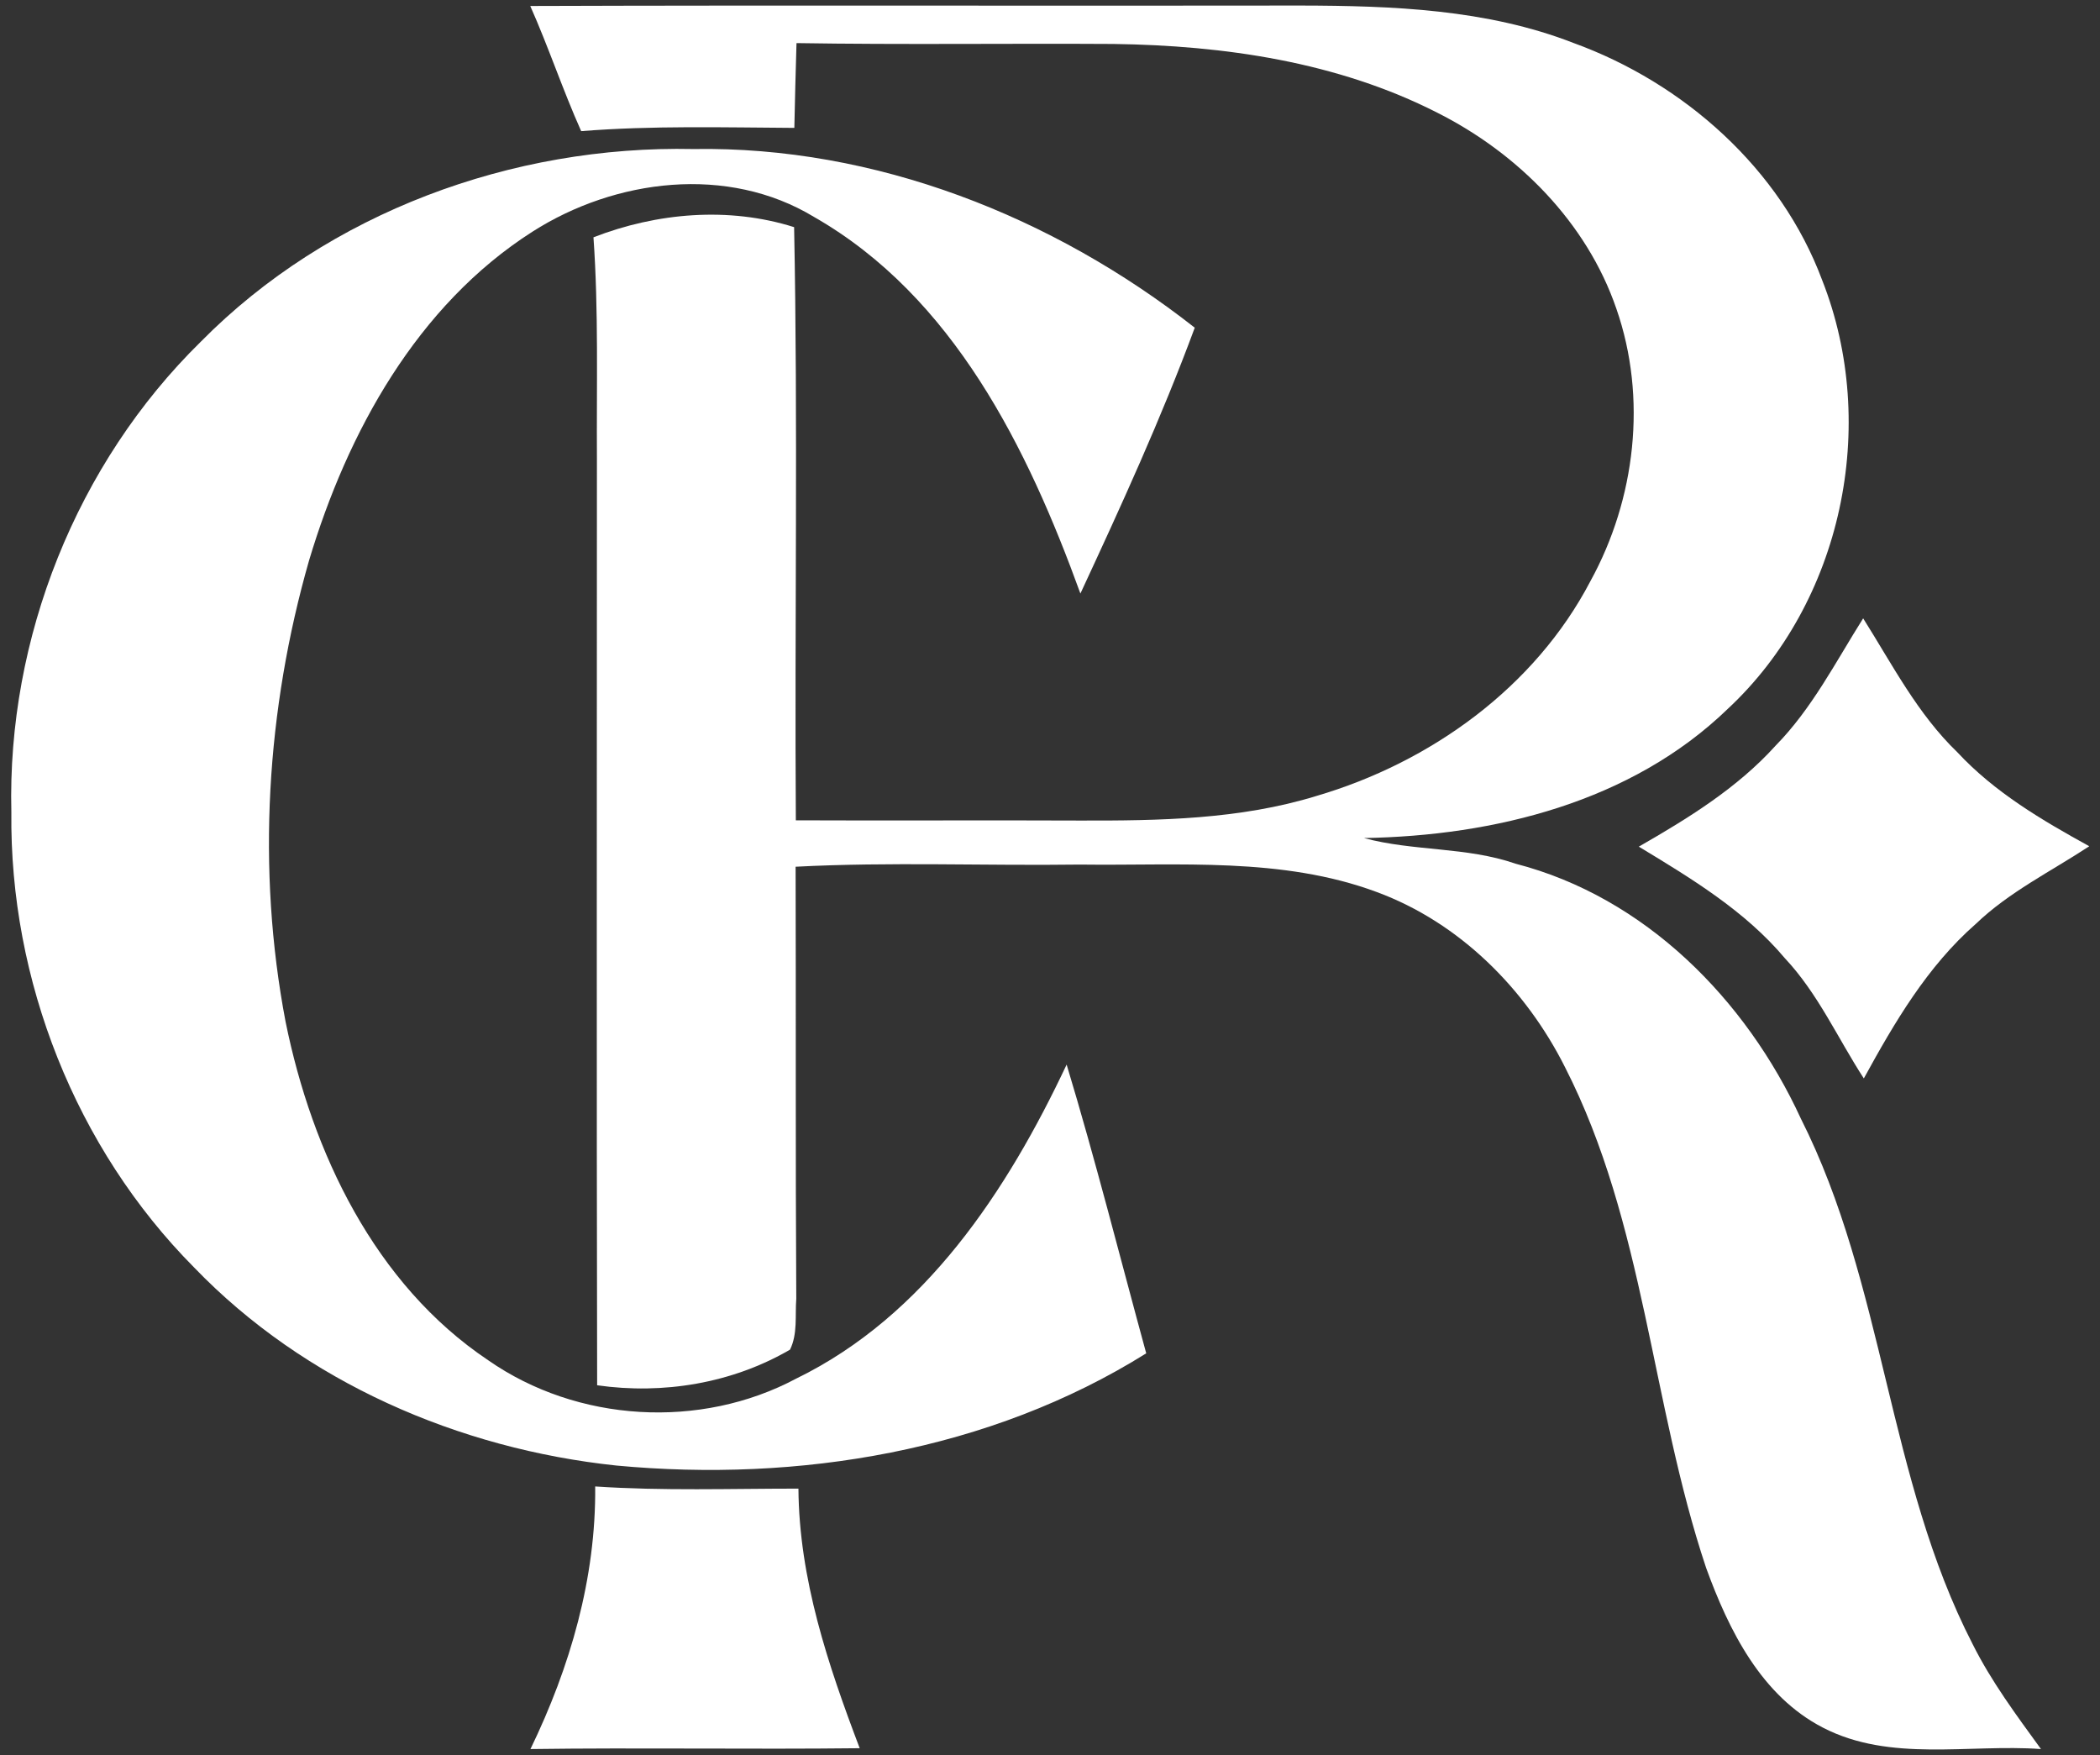
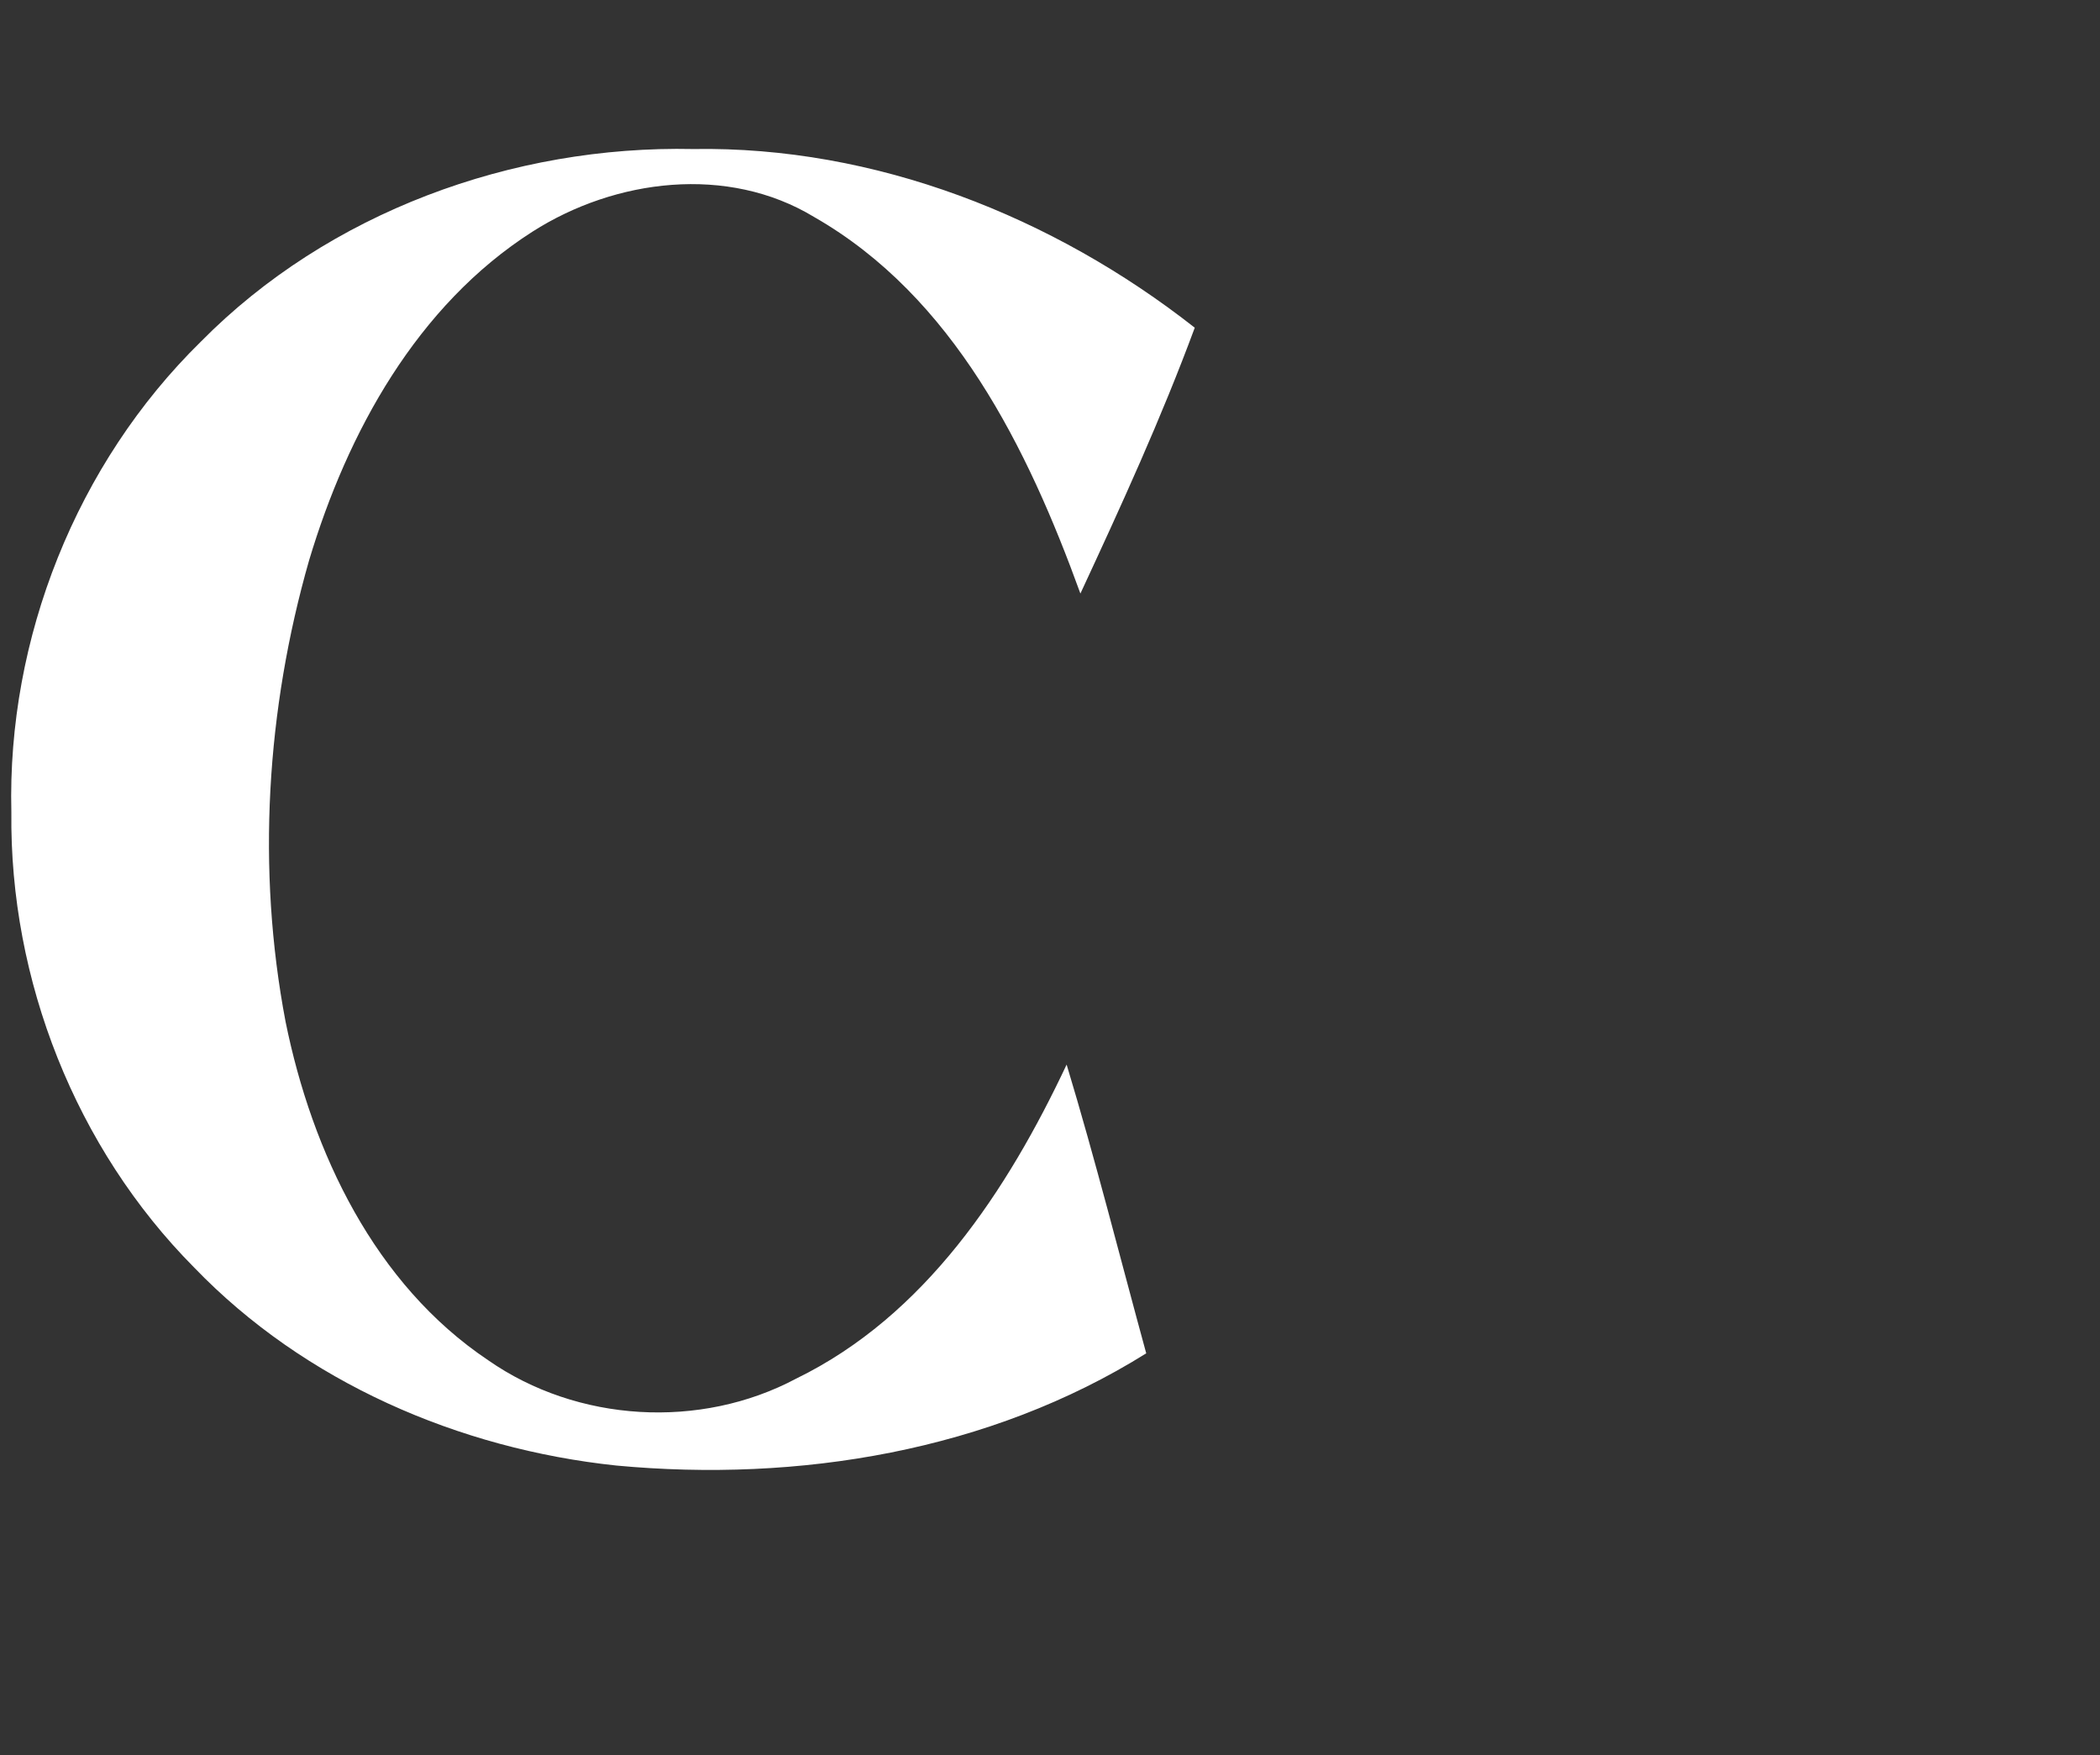
<svg xmlns="http://www.w3.org/2000/svg" width="73" height="61" viewBox="0 0 73 61" fill="none">
  <rect x="0" y="0" width="73" height="61" fill="#333333" stroke="none" />
-   <path d="M18.433 0.208C27.358 0.178 36.29 0.208 45.215 0.193C48.403 0.2 51.68 0.32 54.688 1.49C58.535 2.885 61.895 5.862 63.343 9.74C65.33 14.78 64.04 20.938 60.057 24.642C56.712 27.875 51.95 29.052 47.413 29.128C49.13 29.593 50.975 29.427 52.685 30.02C57.185 31.183 60.695 34.737 62.6 38.877C65.517 44.653 65.608 51.388 68.57 57.14C69.222 58.445 70.093 59.615 70.948 60.792C68.435 60.612 65.713 61.258 63.373 60.05C61.227 58.947 60.095 56.66 59.307 54.492C57.395 48.778 57.178 42.53 54.403 37.093C53.038 34.377 50.742 32.068 47.855 31.003C44.562 29.78 40.985 30.095 37.542 30.05C34.242 30.095 30.942 29.953 27.657 30.125C27.672 35.127 27.65 40.13 27.68 45.14C27.635 45.725 27.733 46.362 27.462 46.91C25.453 48.08 23.052 48.477 20.758 48.148C20.735 37.415 20.75 26.675 20.75 15.943C20.735 13.377 20.81 10.805 20.63 8.248C22.835 7.393 25.325 7.175 27.605 7.895C27.74 14.765 27.62 21.642 27.665 28.512C30.957 28.527 34.25 28.505 37.542 28.52C40.295 28.527 43.108 28.483 45.763 27.665C49.722 26.503 53.352 23.9 55.288 20.195C56.855 17.345 57.267 13.828 56.188 10.73C55.16 7.73 52.76 5.322 49.955 3.913C46.49 2.15 42.553 1.58 38.705 1.528C35.03 1.505 31.355 1.558 27.688 1.498C27.657 2.48 27.635 3.463 27.613 4.445C25.145 4.43 22.67 4.362 20.203 4.558C19.565 3.133 19.07 1.64 18.433 0.208Z" fill="white" />
  <path d="M6.98 11.877C11.42 7.378 17.817 5.045 24.102 5.18C30.418 5.075 36.605 7.52 41.532 11.39C40.37 14.533 38.968 17.593 37.557 20.63C35.727 15.582 33.14 10.31 28.302 7.543C25.295 5.72 21.387 6.215 18.508 8.053C14.495 10.617 12.08 15.02 10.745 19.475C9.26 24.657 8.915 30.207 9.928 35.517C10.85 40.055 13.025 44.638 16.97 47.278C20.067 49.438 24.343 49.693 27.68 47.915C32.157 45.733 35.015 41.383 37.078 37.002C38.083 40.325 38.93 43.693 39.845 47.038C34.4 50.443 27.755 51.53 21.425 50.938C15.957 50.36 10.588 48.042 6.747 44.053C2.63 39.905 0.328 34.062 0.395 28.227C0.245 22.19 2.66 16.115 6.98 11.877Z" fill="white" />
-   <path d="M61.722 25.918C62.99 24.628 63.815 23 64.767 21.492C65.78 23.098 66.657 24.815 68.045 26.15C69.335 27.538 70.978 28.505 72.627 29.413C71.293 30.29 69.838 31.003 68.683 32.112C66.995 33.59 65.855 35.54 64.79 37.483C63.883 36.087 63.2 34.535 62.045 33.305C60.657 31.655 58.79 30.53 56.968 29.427C58.678 28.445 60.388 27.395 61.722 25.918Z" fill="white" />
-   <path d="M20.69 51.665C23.038 51.822 25.4 51.74 27.755 51.74C27.777 54.875 28.782 57.86 29.885 60.763C26.067 60.807 22.258 60.74 18.44 60.792C19.82 57.943 20.72 54.852 20.69 51.665Z" fill="white" />
</svg>